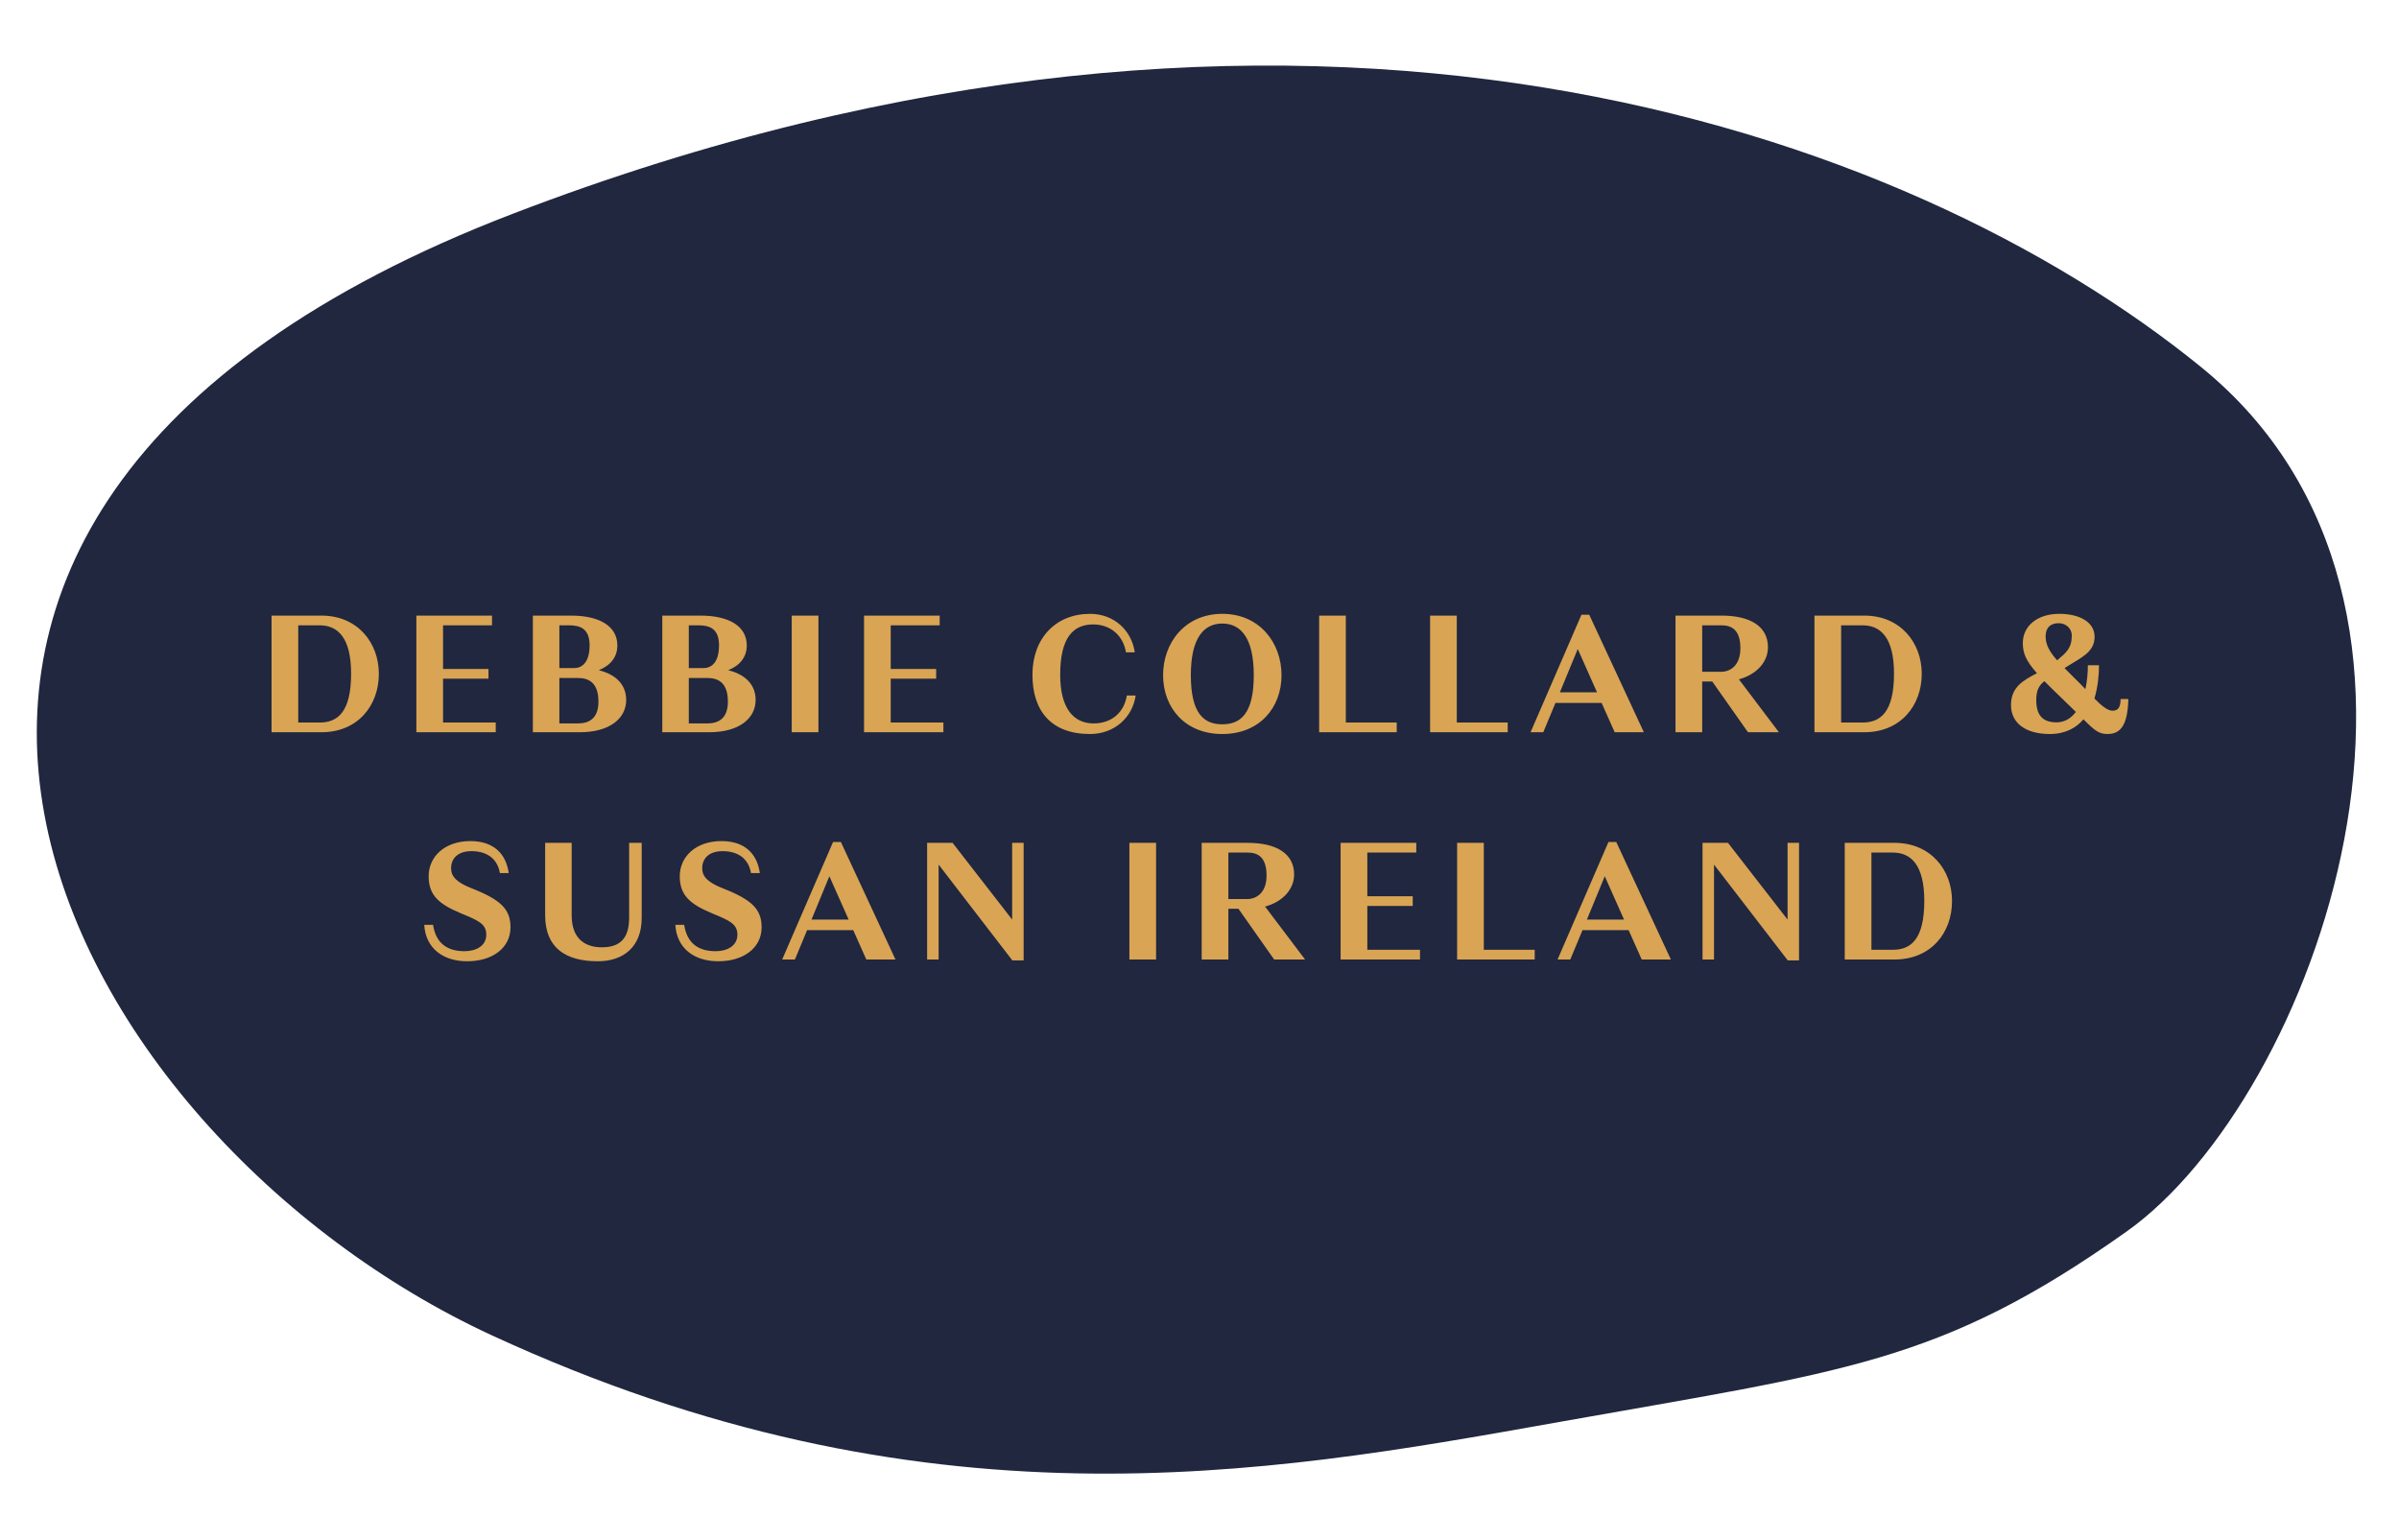
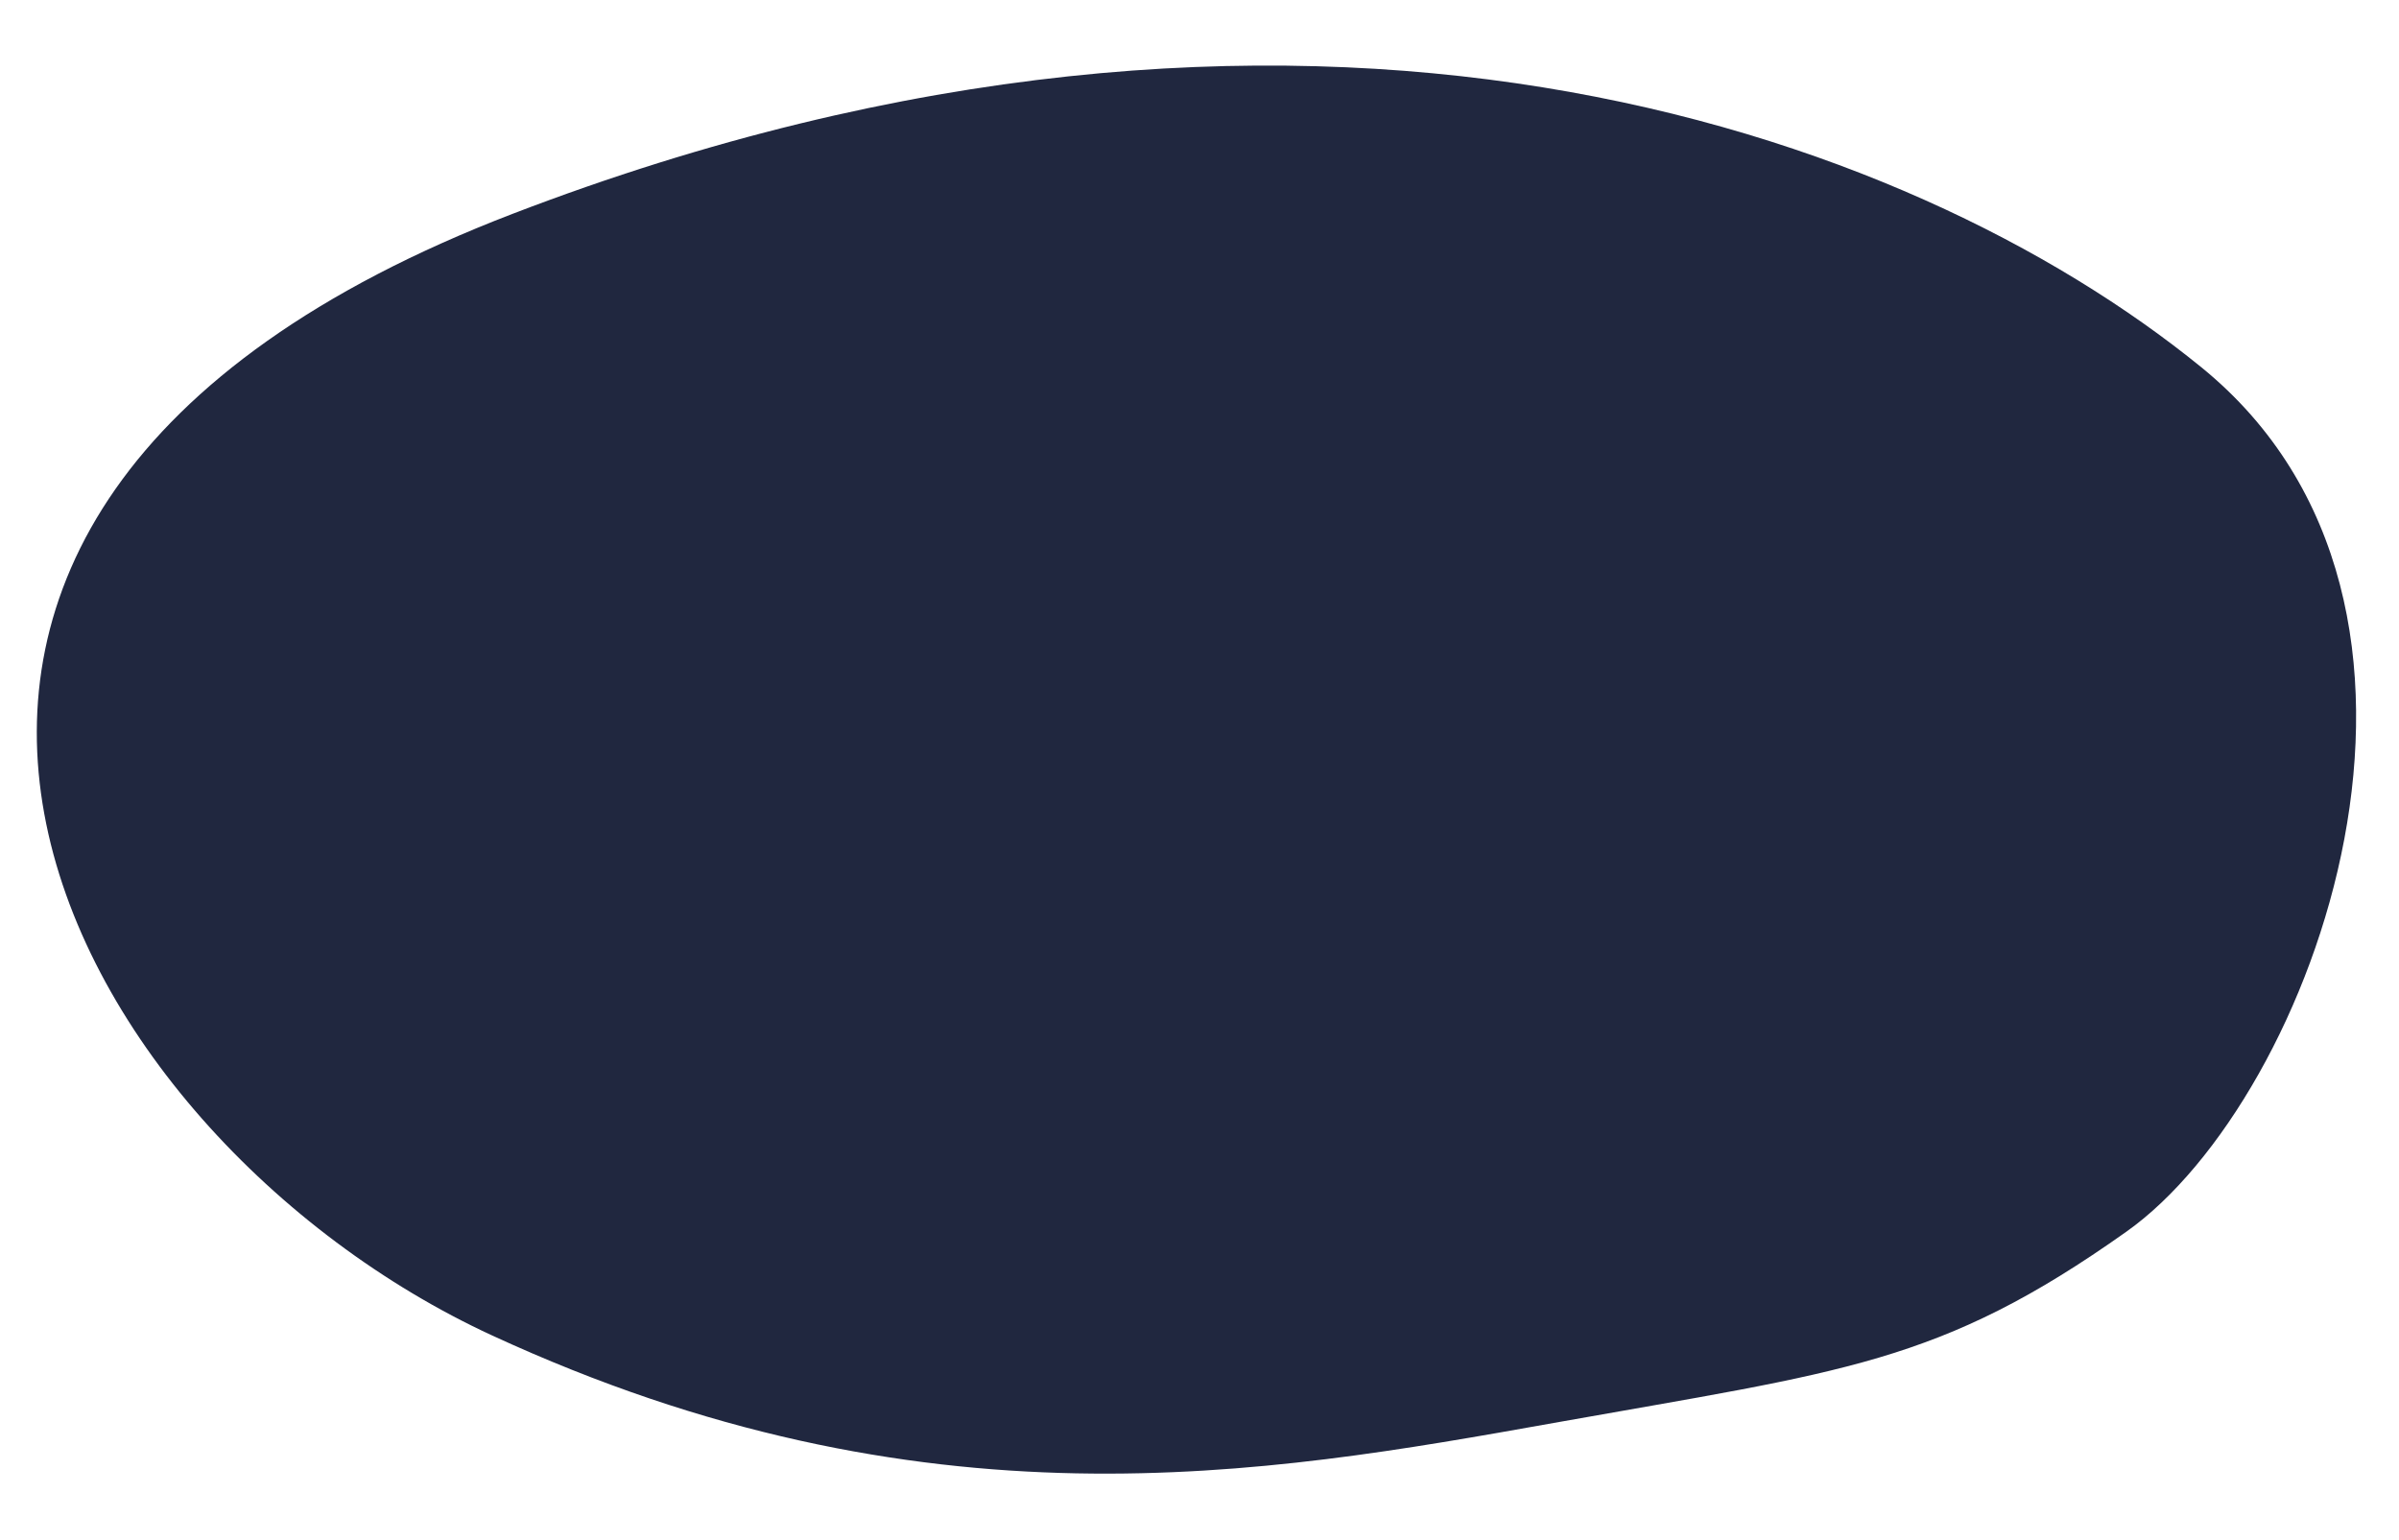
<svg xmlns="http://www.w3.org/2000/svg" width="190" height="122" viewBox="0 0 190 122" fill="none">
  <path fill-rule="evenodd" clip-rule="evenodd" d="M123.059 112.708C146.04 108.605 153.584 108.076 168.427 97.546C183.27 87.015 197.589 48.001 174.348 29.093C151.107 10.184 103.127 -7.073 40.592 16.939C-21.942 40.952 4.766 89.989 38.968 105.775C73.17 121.562 100.078 116.811 123.059 112.708Z" fill="#20273F" />
-   <path d="M25.315 49.53H23.621V57.23H25.315C26.743 57.23 27.807 56.404 27.807 53.352C27.807 50.496 26.743 49.53 25.315 49.53ZM21.507 58V48.76H25.455C28.325 48.76 30.005 50.916 30.005 53.366C30.005 55.9 28.325 58 25.455 58H21.507ZM32.976 58V48.76H38.968V49.53H35.09V52.988H38.688V53.758H35.09V57.23H39.262V58H32.976ZM45.072 49.53H44.302V52.918H45.464C46.052 52.918 46.696 52.526 46.696 51.112C46.696 49.796 45.954 49.53 45.072 49.53ZM45.772 53.702H44.302V57.3H45.772C46.654 57.3 47.396 56.908 47.396 55.578C47.396 54.094 46.654 53.702 45.772 53.702ZM42.202 58V48.76H45.212C47.494 48.76 48.894 49.6 48.894 51.126C48.894 52.036 48.362 52.708 47.424 53.086C48.796 53.422 49.594 54.248 49.594 55.438C49.594 56.894 48.306 58 45.912 58H42.202ZM55.324 49.53H54.553V52.918H55.715C56.303 52.918 56.947 52.526 56.947 51.112C56.947 49.796 56.206 49.53 55.324 49.53ZM56.023 53.702H54.553V57.3H56.023C56.906 57.3 57.648 56.908 57.648 55.578C57.648 54.094 56.906 53.702 56.023 53.702ZM52.453 58V48.76H55.464C57.745 48.76 59.145 49.6 59.145 51.126C59.145 52.036 58.614 52.708 57.675 53.086C59.047 53.422 59.846 54.248 59.846 55.438C59.846 56.894 58.557 58 56.163 58H52.453ZM64.819 48.76V58H62.705V48.76H64.819ZM68.431 58V48.76H74.423V49.53H70.545V52.988H74.143V53.758H70.545V57.23H74.717V58H68.431ZM86.585 49.46C85.017 49.46 83.967 50.468 83.967 53.45C83.967 56.152 85.059 57.3 86.613 57.3C88.055 57.3 89.035 56.418 89.245 55.088H89.945C89.693 56.838 88.251 58.14 86.333 58.14C83.225 58.14 81.769 56.278 81.769 53.45C81.769 50.524 83.645 48.62 86.333 48.62C88.223 48.62 89.623 49.922 89.875 51.672H89.175C88.965 50.342 87.943 49.46 86.585 49.46ZM96.806 58.14C93.852 58.14 92.116 56.054 92.116 53.478C92.116 50.916 93.852 48.62 96.806 48.62C99.76 48.62 101.496 50.916 101.496 53.478C101.496 56.054 99.76 58.14 96.806 58.14ZM96.806 57.37C98.248 57.37 99.298 56.544 99.298 53.478C99.298 50.496 98.248 49.39 96.806 49.39C95.364 49.39 94.314 50.496 94.314 53.478C94.314 56.544 95.364 57.37 96.806 57.37ZM104.475 58V48.76H106.589V57.23H110.621V58H104.475ZM113.263 58V48.76H115.377V57.23H119.409V58H113.263ZM126.483 54.836L124.957 51.406L123.543 54.836H126.483ZM127.883 58L126.847 55.676H123.193L122.227 58H121.219L125.251 48.69H125.867L130.193 58H127.883ZM136.34 49.53H134.814V53.212H136.312C137.012 53.212 137.838 52.736 137.838 51.35C137.838 49.908 137.166 49.53 136.34 49.53ZM138.44 58L135.612 53.982H134.814V58H132.7V48.76H136.34C138.622 48.76 140.022 49.614 140.022 51.266C140.022 52.4 139.168 53.422 137.698 53.814H137.726L140.89 58H138.44ZM147.512 49.53H145.818V57.23H147.512C148.94 57.23 150.004 56.404 150.004 53.352C150.004 50.496 148.94 49.53 147.512 49.53ZM143.704 58V48.76H147.652C150.522 48.76 152.202 50.916 152.202 53.366C152.202 55.9 150.522 58 147.652 58H143.704ZM166.913 58.14C166.241 58.14 165.919 57.888 165.009 56.978C164.421 57.664 163.567 58.14 162.335 58.14C160.487 58.14 159.269 57.314 159.269 55.844C159.269 54.43 160.235 53.884 161.327 53.324C160.445 52.33 160.207 51.728 160.207 50.93C160.207 49.572 161.369 48.62 163.091 48.62C164.687 48.62 165.891 49.264 165.891 50.44C165.891 51.714 164.715 52.134 163.511 52.918C163.875 53.296 164.309 53.716 164.799 54.206C164.925 54.332 165.051 54.458 165.163 54.584C165.289 53.996 165.359 53.352 165.359 52.694H166.241C166.241 53.436 166.157 54.402 165.877 55.326C166.423 55.886 166.913 56.292 167.305 56.292C167.725 56.292 167.949 56.068 167.949 55.368H168.565C168.509 57.412 167.977 58.14 166.913 58.14ZM162.013 50.398C162.013 51.07 162.321 51.616 162.923 52.302C163.651 51.686 164.085 51.35 164.085 50.328C164.085 49.796 163.637 49.362 163.049 49.362C162.419 49.362 162.013 49.698 162.013 50.398ZM162.881 57.216C163.497 57.216 164.015 56.908 164.407 56.39C164.099 56.082 163.749 55.746 163.329 55.34C162.769 54.794 162.293 54.346 161.915 53.954C161.509 54.276 161.271 54.64 161.271 55.452C161.271 56.586 161.719 57.216 162.881 57.216ZM37.337 67.418C36.315 67.418 35.727 67.95 35.727 68.776C35.727 69.406 36.133 69.882 37.351 70.358C39.703 71.282 40.431 72.038 40.431 73.452C40.431 75.104 38.975 76.14 37.001 76.14C35.111 76.14 33.711 75.132 33.599 73.256H34.299C34.523 74.726 35.433 75.342 36.791 75.342C37.701 75.342 38.513 74.922 38.513 74.04C38.513 73.158 37.855 72.906 36.483 72.332C34.775 71.618 33.949 70.918 33.949 69.406C33.949 67.852 35.223 66.62 37.253 66.62C39.101 66.62 40.081 67.628 40.291 69.154H39.591C39.381 67.922 38.457 67.418 37.337 67.418ZM49.827 72.696V66.76H50.821V72.71C50.821 75.034 49.337 76.14 47.349 76.14C44.815 76.14 43.176 75.09 43.176 72.5V66.76H45.276V72.5C45.276 74.362 46.34 75.034 47.67 75.034C49.099 75.034 49.827 74.334 49.827 72.696ZM57.225 67.418C56.203 67.418 55.615 67.95 55.615 68.776C55.615 69.406 56.021 69.882 57.239 70.358C59.591 71.282 60.319 72.038 60.319 73.452C60.319 75.104 58.863 76.14 56.889 76.14C54.999 76.14 53.599 75.132 53.487 73.256H54.187C54.411 74.726 55.321 75.342 56.679 75.342C57.589 75.342 58.401 74.922 58.401 74.04C58.401 73.158 57.743 72.906 56.371 72.332C54.663 71.618 53.837 70.918 53.837 69.406C53.837 67.852 55.111 66.62 57.141 66.62C58.989 66.62 59.969 67.628 60.179 69.154H59.479C59.269 67.922 58.345 67.418 57.225 67.418ZM67.212 72.836L65.686 69.406L64.272 72.836H67.212ZM68.612 76L67.576 73.676H63.922L62.956 76H61.948L65.98 66.69H66.596L70.922 76H68.612ZM81.072 76.07H80.176L74.338 68.482V76H73.428V66.76H75.444L80.162 72.836V66.76H81.072V76.07ZM91.561 66.76V76H89.447V66.76H91.561ZM98.813 67.53H97.287V71.212H98.785C99.485 71.212 100.311 70.736 100.311 69.35C100.311 67.908 99.639 67.53 98.813 67.53ZM100.913 76L98.085 71.982H97.287V76H95.173V66.76H98.813C101.095 66.76 102.495 67.614 102.495 69.266C102.495 70.4 101.641 71.422 100.171 71.814H100.199L103.363 76H100.913ZM106.177 76V66.76H112.169V67.53H108.291V70.988H111.889V71.758H108.291V75.23H112.463V76H106.177ZM115.403 76V66.76H117.517V75.23H121.549V76H115.403ZM128.623 72.836L127.097 69.406L125.683 72.836H128.623ZM130.023 76L128.987 73.676H125.333L124.367 76H123.359L127.391 66.69H128.007L132.333 76H130.023ZM142.484 76.07H141.588L135.75 68.482V76H134.84V66.76H136.856L141.574 72.836V66.76H142.484V76.07ZM149.911 67.53H148.217V75.23H149.911C151.339 75.23 152.403 74.404 152.403 71.352C152.403 68.496 151.339 67.53 149.911 67.53ZM146.103 76V66.76H150.051C152.921 66.76 154.601 68.916 154.601 71.366C154.601 73.9 152.921 76 150.051 76H146.103Z" fill="#D9A454" />
</svg>